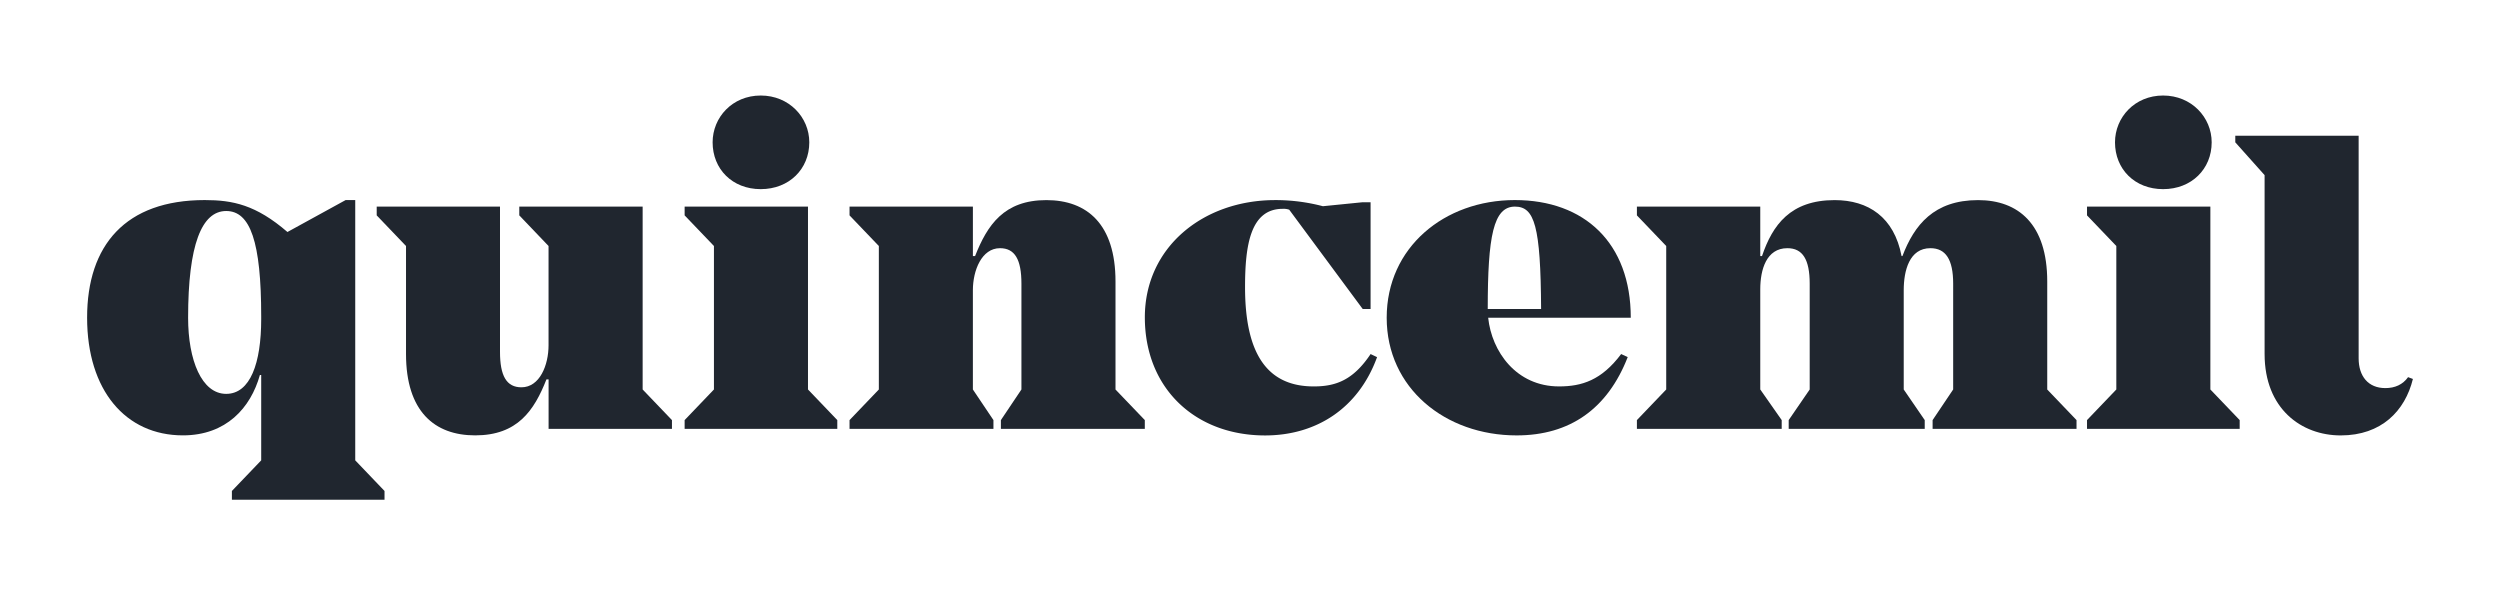
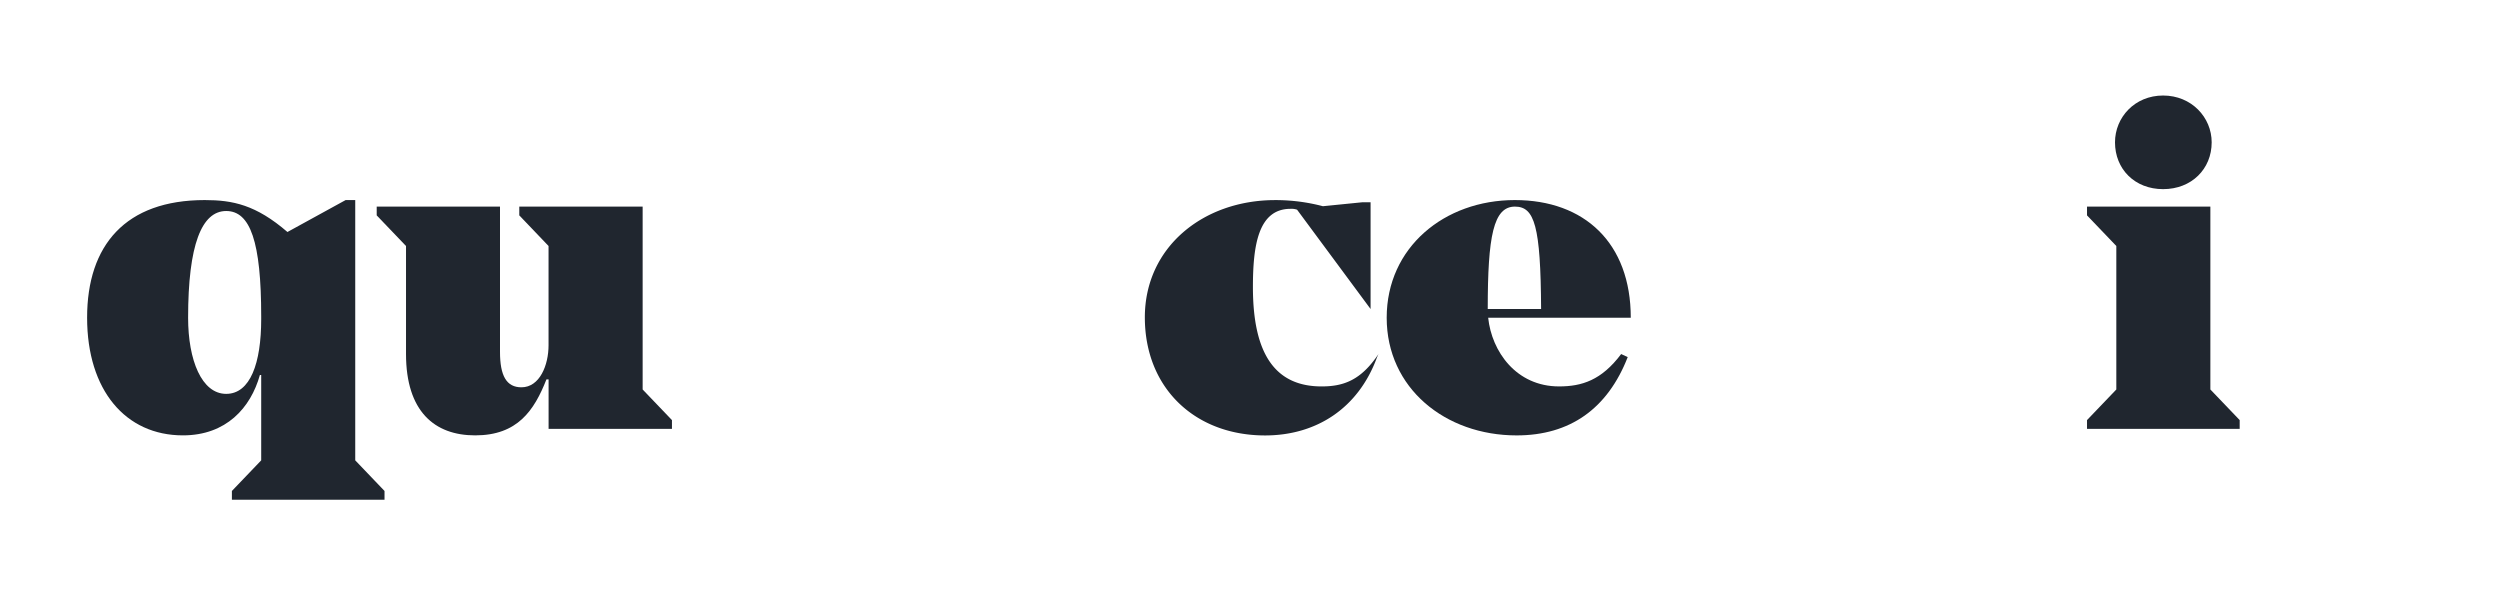
<svg xmlns="http://www.w3.org/2000/svg" id="Capa_1" data-name="Capa 1" viewBox="0 0 2100 500">
  <defs>
    <style>.cls-1{fill:#20262f;}</style>
  </defs>
  <title>LOGO </title>
  <path class="cls-1" d="M323,412.41v7.35H194.79v-7.35l24.62-25.72V315h-1.1c-7.72,27.56-28.29,50.71-64.67,50.71-48.14,0-80.47-37.85-80.47-98.84S105.5,168.06,172,168.06c23.52,0,43,4,69.45,26.82l48.87-26.82h8.08V386.69ZM219.41,268V265.8c0-62.83-9.19-88.55-29.4-88.55-20.58,0-32,28.29-32,89.66,0,35.64,11.39,63.94,32,63.94C210.23,330.84,219.41,305.12,219.41,268Z" />
  <path class="cls-1" d="M564.44,352.88v7.35H460.82V318.71H459c-10.29,26.09-24.25,47-59.89,47-34.17,0-58.06-20.21-58.06-68.35V206.64l-24.62-25.72v-7.35H420v122c0,20.21,5.51,29.76,18,29.76,15.43,0,22.78-18.74,22.78-35.27V206.64L436.2,180.92v-7.35H539.82V327.16Z" />
-   <path class="cls-1" d="M703.33,352.88v7.35H575.09v-7.35l24.62-25.72V206.64l-24.62-25.72v-7.35H678.71V327.16ZM598.6,119.56c0-20.94,16.54-39.32,40.42-39.32s40.79,18.37,40.79,39.32c0,22.41-16.9,39.32-40.79,39.32S598.6,142,598.6,119.56Z" />
-   <path class="cls-1" d="M961.64,352.88v7.35H840.75v-7.35L858,327.16V238.24c0-20.21-5.51-29.76-18-29.76-15.43,0-22.78,18.74-22.78,35.28v83.41l17.27,25.72v7.35H713.61v-7.35l24.62-25.72V206.64l-24.62-25.72v-7.35H817.23v41.52h1.84c10.29-26.09,24.25-47,59.89-47,34.17,0,58.06,20.21,58.06,68.34v90.76Z" />
-   <path class="cls-1" d="M1156.74,300c-15.8,43.36-51.44,65.77-94.07,65.77-58.79,0-101-39.68-101-99.21,0-58.79,48.87-98.48,109.5-98.48a155.62,155.62,0,0,1,40.05,5.14l33.07-3.31h7v89.66h-6.61l-61.73-83.41a14.27,14.27,0,0,0-5.51-.74c-27.19,0-31.6,30.87-31.6,65.77,0,56.22,18.74,83.41,57.69,83.41,18.37,0,33.07-5.14,47.77-27.19Z" />
+   <path class="cls-1" d="M1156.74,300c-15.8,43.36-51.44,65.77-94.07,65.77-58.79,0-101-39.68-101-99.21,0-58.79,48.87-98.48,109.5-98.48a155.62,155.62,0,0,1,40.05,5.14l33.07-3.31h7v89.66l-61.73-83.41a14.27,14.27,0,0,0-5.51-.74c-27.19,0-31.6,30.87-31.6,65.77,0,56.22,18.74,83.41,57.69,83.41,18.37,0,33.07-5.14,47.77-27.19Z" />
  <path class="cls-1" d="M1361.77,297.4l5.51,2.57c-16.9,43.36-48.5,65.77-93.33,65.77-59.89,0-109.13-39.68-109.13-98.84s48.5-98.84,107.66-98.84c58.42,0,97.37,36,97.37,98.84H1250.07c2.94,28.29,23.52,57.69,59.53,57.69C1328.7,324.59,1345.24,319.45,1361.77,297.4ZM1249.7,259.55h44.83c-.37-69.81-5.51-86-22-86C1254.48,173.57,1249.7,198.19,1249.7,259.55Z" />
-   <path class="cls-1" d="M1744.28,352.88v7.35H1623.39v-7.35l17.27-25.72V238.24c0-20.21-6.25-29.76-19.11-29.76-17.64,0-22.42,18.74-22.42,35.28v83.41l17.64,25.72v7.35H1502.5v-7.35l17.64-25.72V238.24c0-20.21-5.88-29.76-18.74-29.76-17.64,0-22.78,18-22.78,34.54v84.14l18,25.72v7.35H1375v-7.35l24.62-25.72V206.64L1375,180.92v-7.35h103.62v41.52h1.47c8.82-26.09,23.88-47,61-47,28.29,0,50,14.33,56.22,47h.74c9.92-26.09,26.46-47,63.57-47,33.8,0,58.06,20.21,58.06,68.34v90.76Z" />
  <path class="cls-1" d="M1881.33,352.88v7.35H1753.09v-7.35l24.62-25.72V206.64l-24.62-25.72v-7.35h103.62V327.16ZM1776.6,119.56c0-20.94,16.54-39.32,40.42-39.32s40.79,18.37,40.79,39.32c0,22.41-16.9,39.32-40.79,39.32S1776.6,142,1776.6,119.56Z" />
-   <path class="cls-1" d="M2026.83,318.35c-6.61,26.82-26.46,47.4-60.63,47.4-33.07,0-63.94-22.41-63.94-68.35V147.11l-24.62-27.56V114h103.62v187c0,15.07,8.08,25,22.41,25,8.08,0,14.7-2.94,19.11-9.19Z" />
</svg>